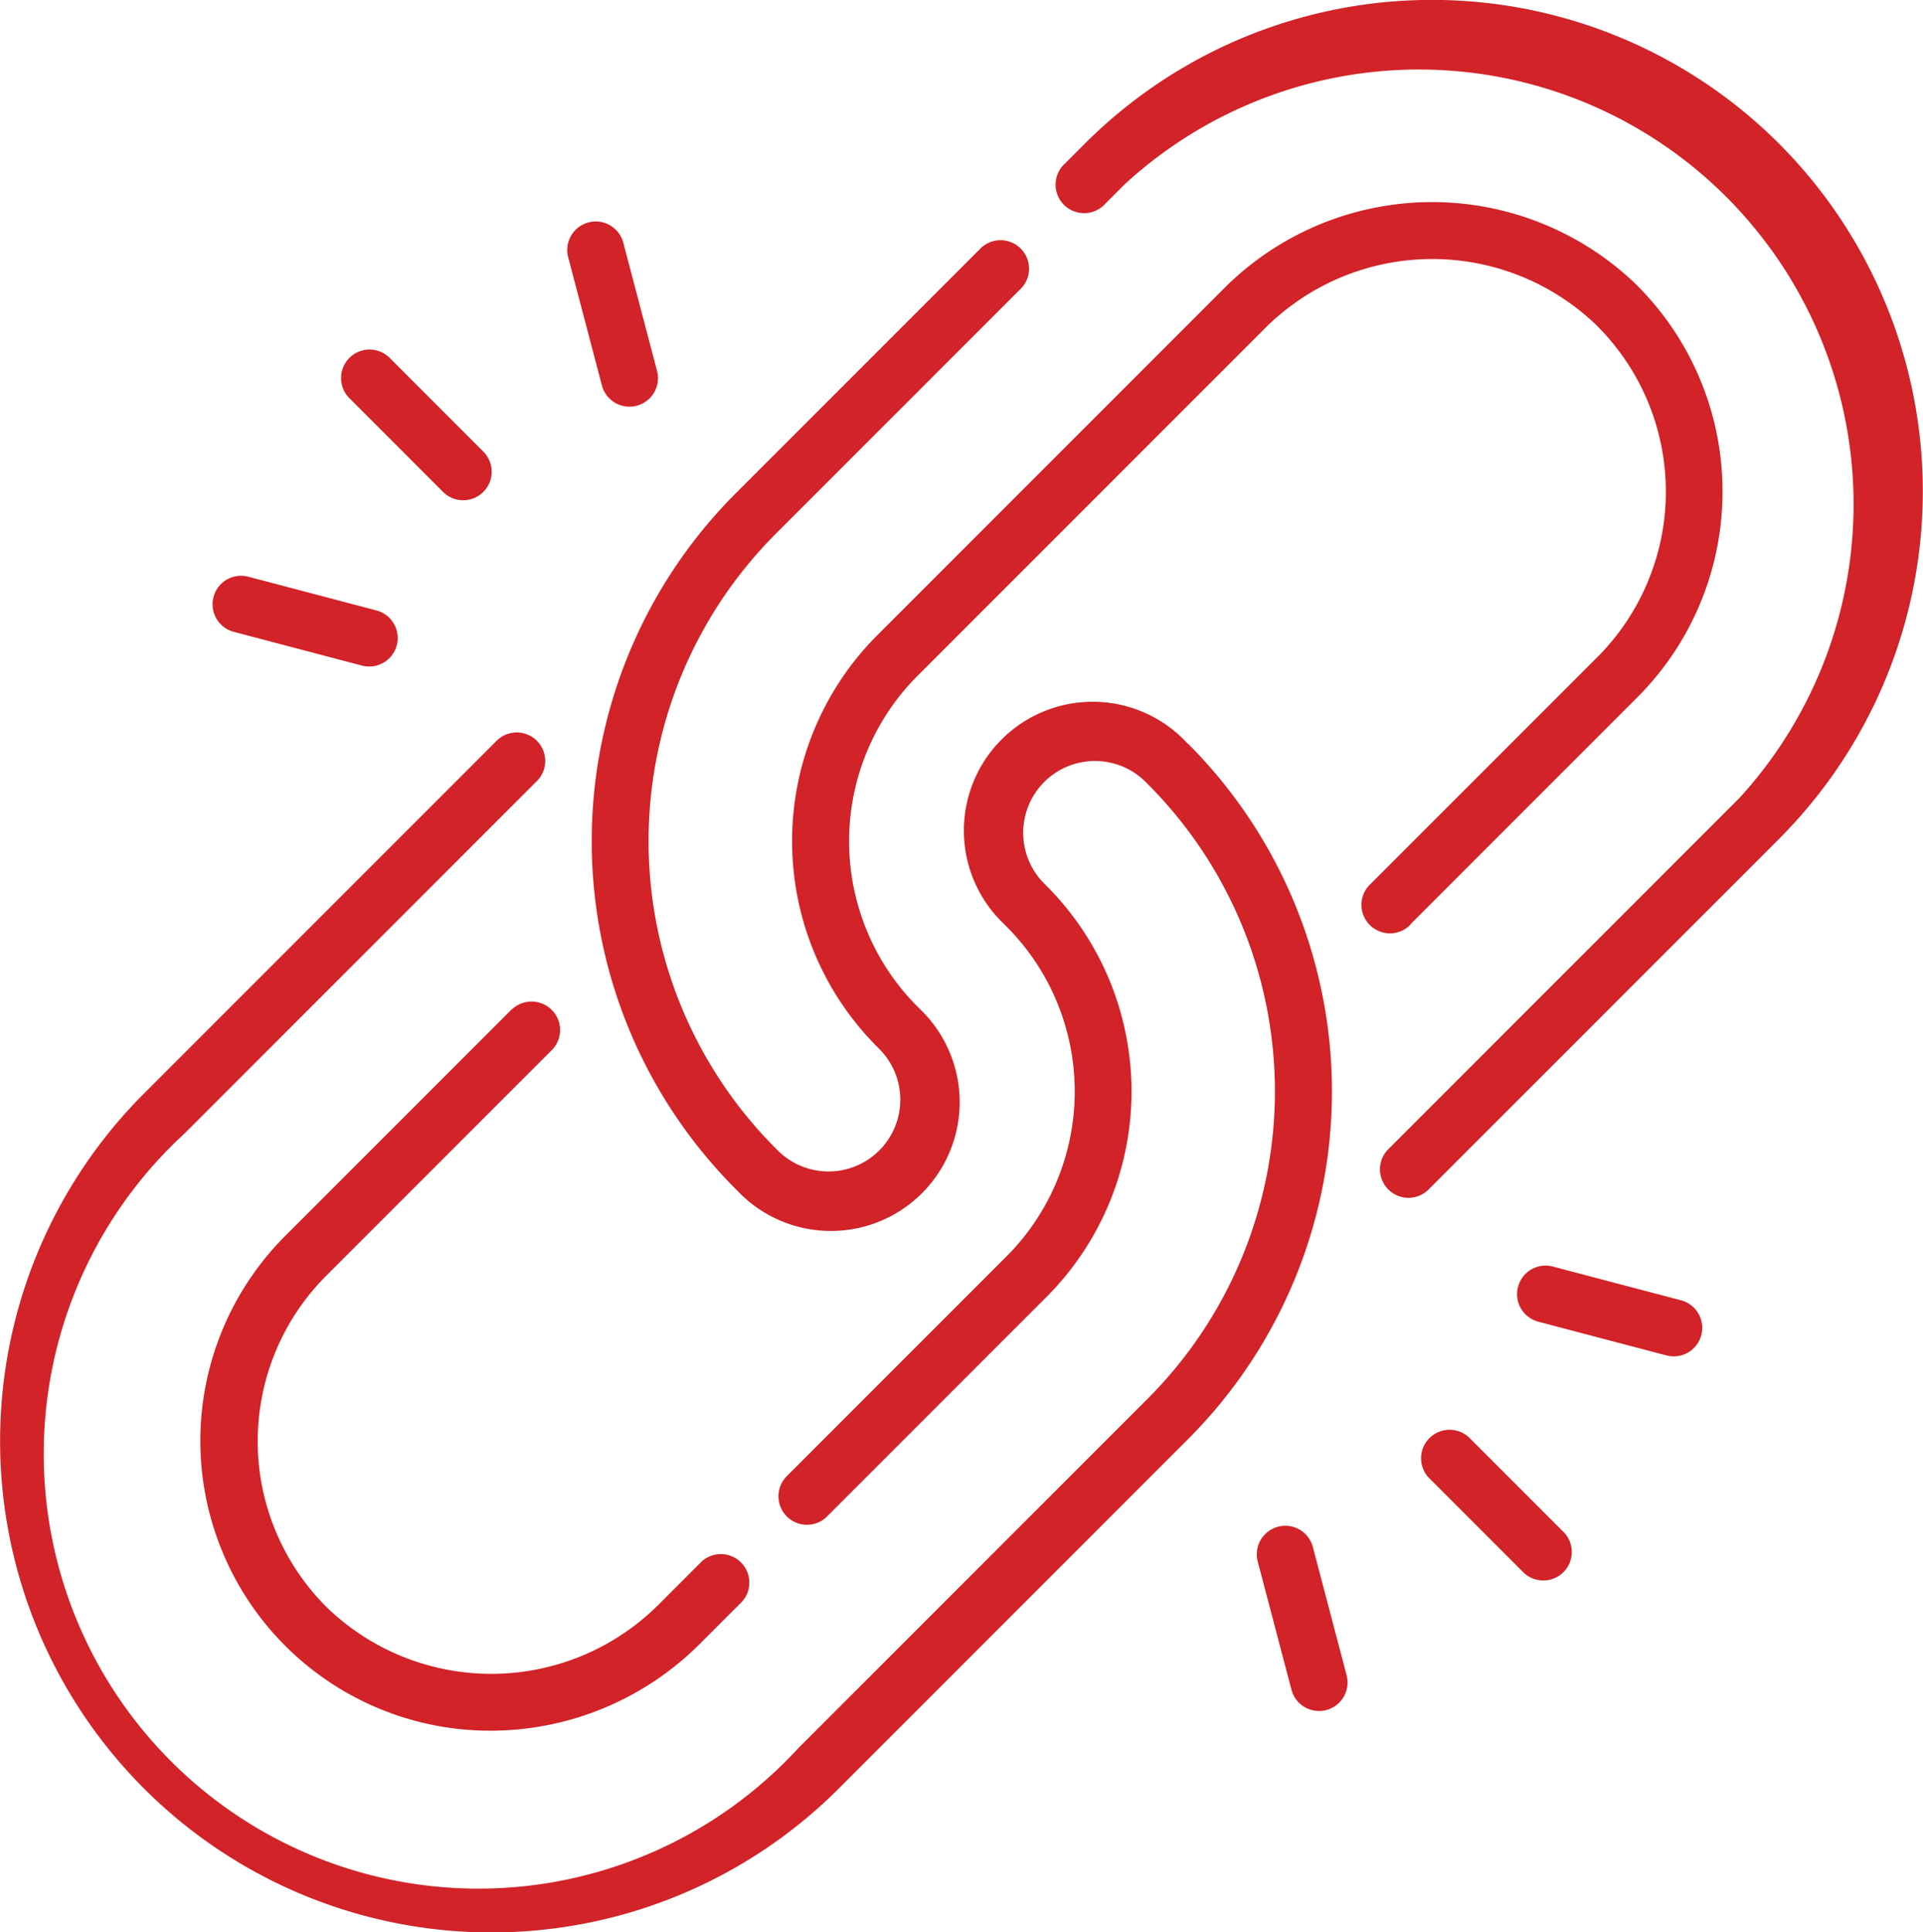
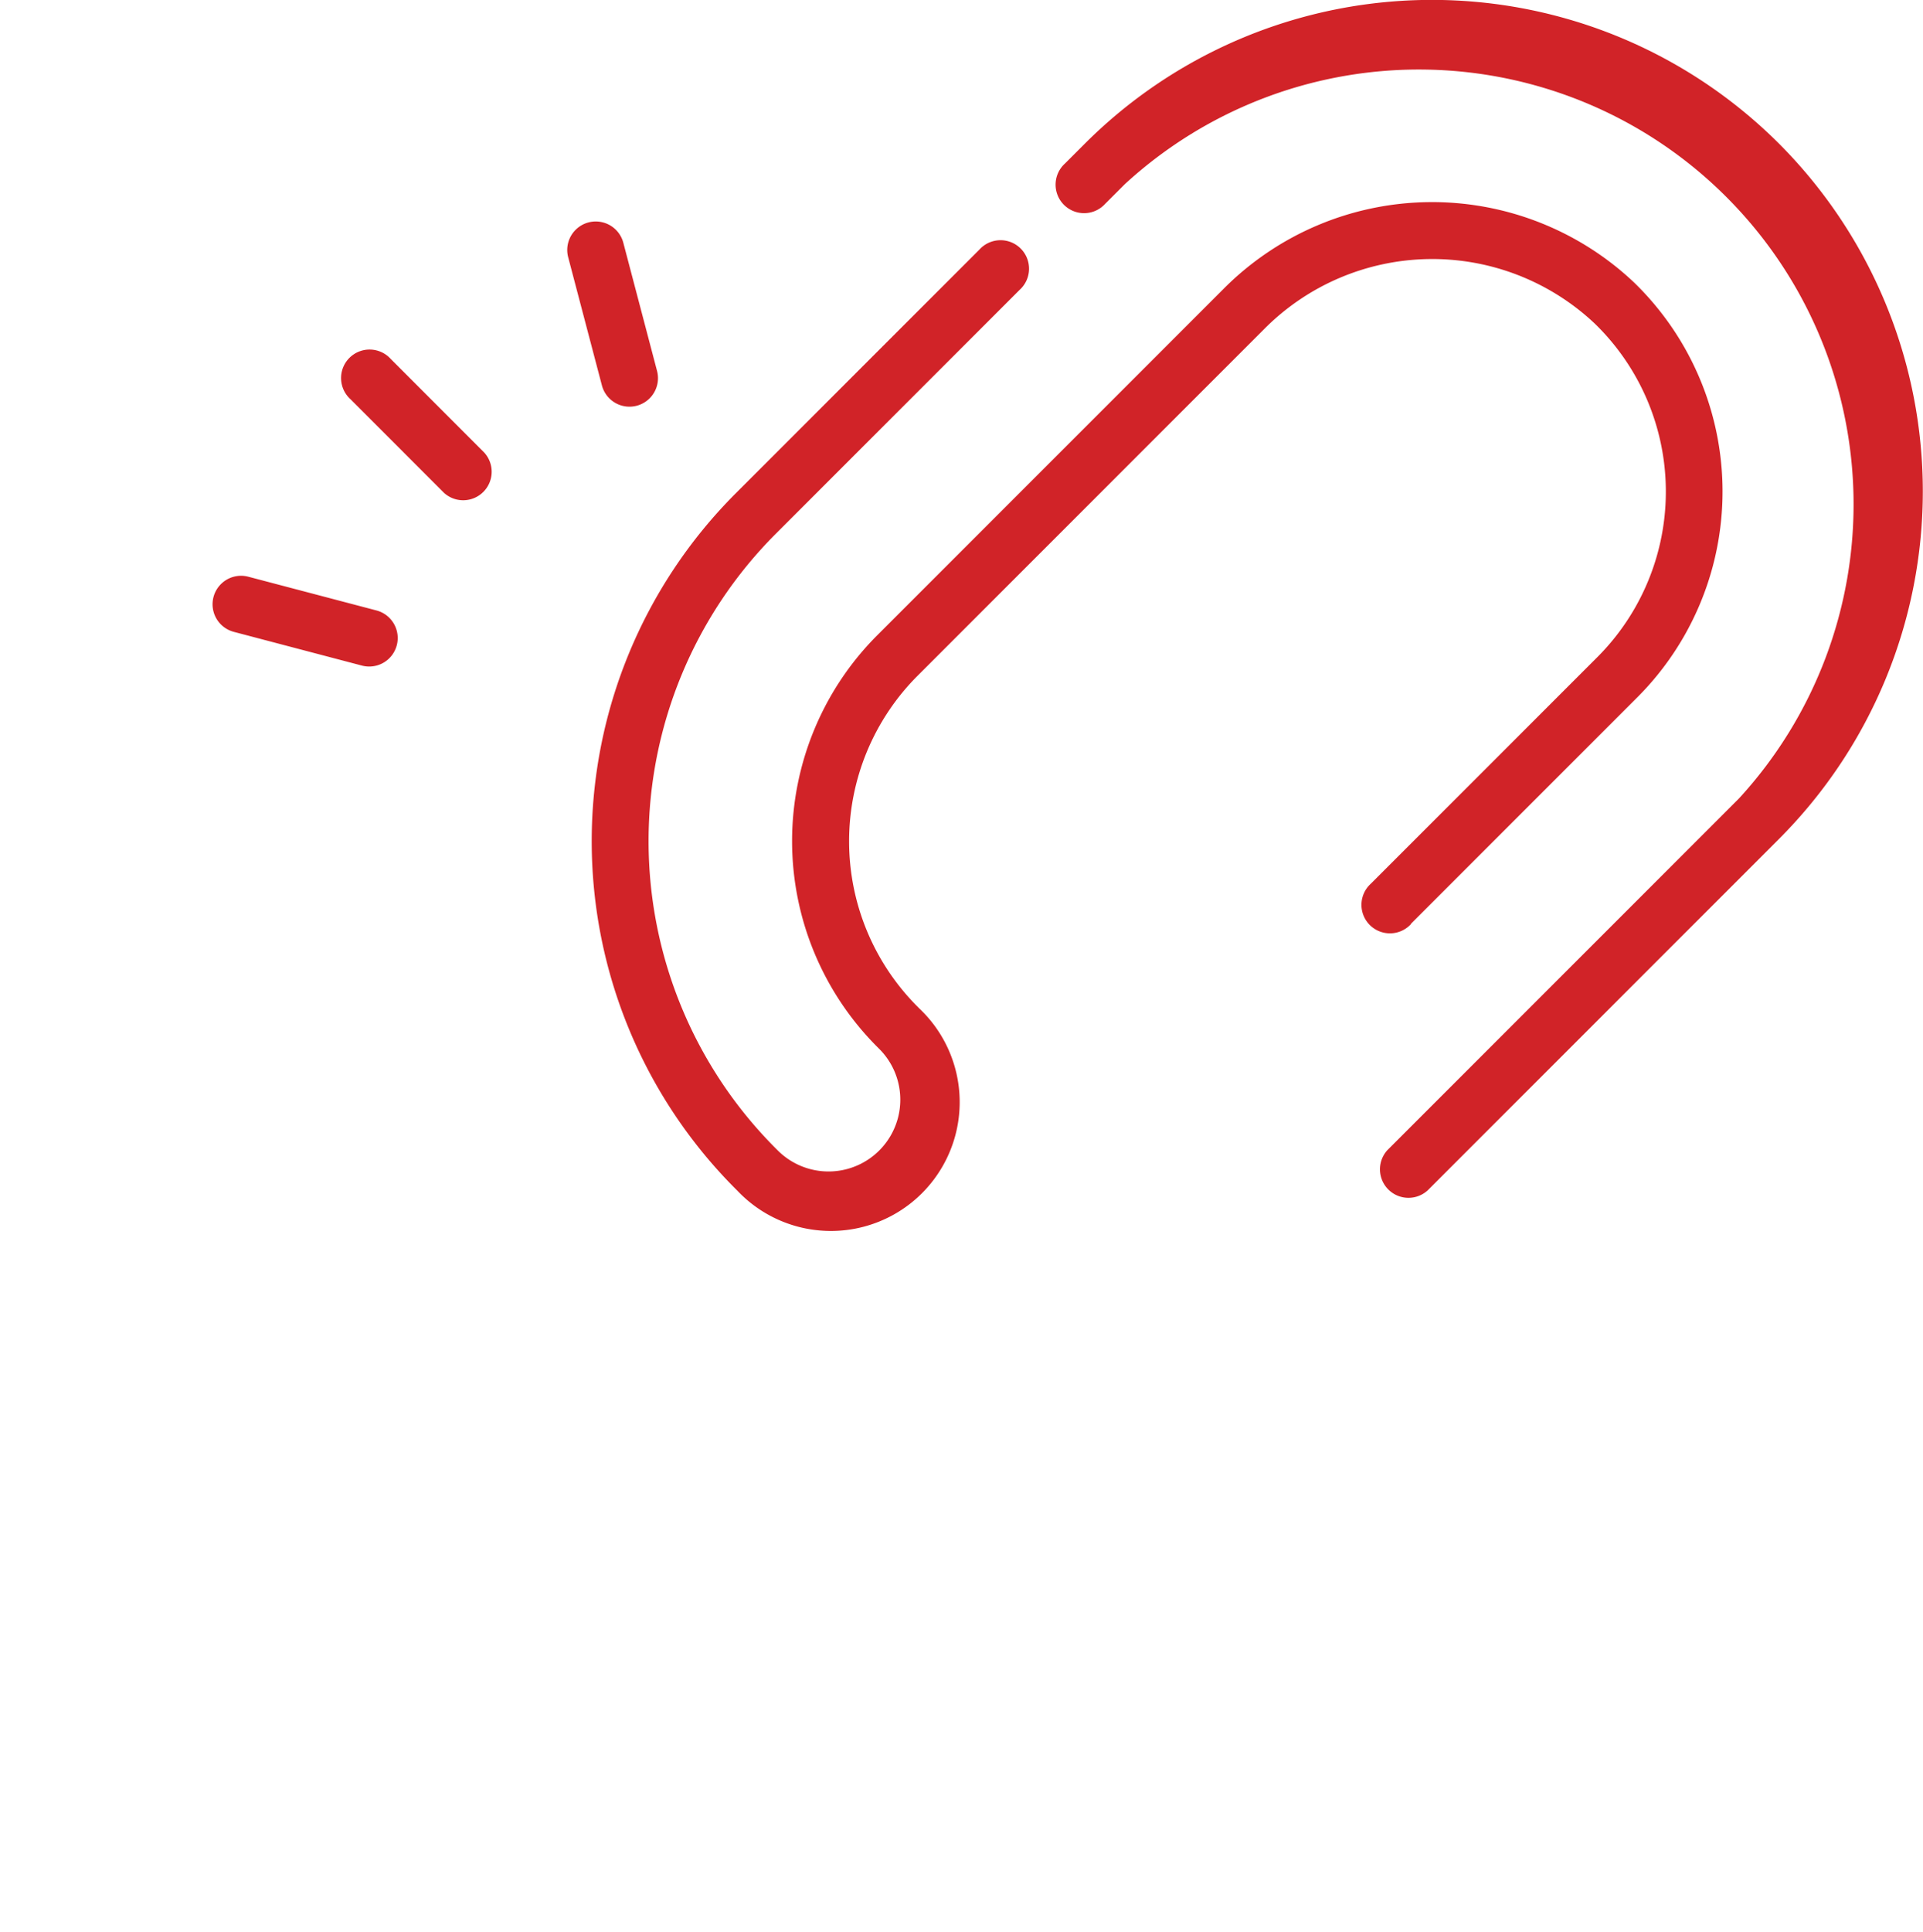
<svg xmlns="http://www.w3.org/2000/svg" width="23.891" height="24" viewBox="0 0 23.891 24">
  <g id="link" transform="translate(-1.157)">
-     <path id="Path_25828" data-name="Path 25828" d="M15.919,185.734l-.027-.027a1.6,1.6,0,1,0-2.262,2.262l.027.027a2.9,2.9,0,0,1,0,4.107l-2.737,2.737a.354.354,0,0,0,.5.5l2.737-2.737a3.613,3.613,0,0,0,0-5.109l-.027-.027a.891.891,0,0,1,1.261-1.261l.027.027a5.4,5.4,0,0,1,0,7.63l-4.342,4.342a5.4,5.4,0,1,1-7.63-7.63l4.368-4.368a.354.354,0,1,0-.5-.5l-4.368,4.368a6.1,6.1,0,0,0,8.632,8.632l4.342-4.342a6.111,6.111,0,0,0,0-8.632Z" transform="translate(0 -176.493)" fill="#d12328" />
-     <path id="Path_25829" data-name="Path 25829" d="M57.822,263.262l-2.816,2.816a3.6,3.6,0,0,0,2.539,6.151,3.679,3.679,0,0,0,2.605-1.077l.5-.5a.354.354,0,1,0-.5-.5l-.5.5a2.942,2.942,0,0,1-4.11.067,2.908,2.908,0,0,1-.032-4.139l2.816-2.816a.354.354,0,0,0-.5-.5Z" transform="translate(-50.3 -250.733)" fill="#d12328" />
    <path id="Path_25830" data-name="Path 25830" d="M288.174,1.788a6.1,6.1,0,0,0-8.632,0l-.243.243a.354.354,0,1,0,.5.5l.243-.243a5.4,5.4,0,0,1,7.63,7.63l-4.368,4.368a.354.354,0,0,0,.5.5l4.368-4.368a6.111,6.111,0,0,0,0-8.632Z" transform="translate(-264.911)" fill="#d12328" />
    <path id="Path_25831" data-name="Path 25831" d="M166.944,62.068l2.816-2.816a3.616,3.616,0,0,0-.04-5.148,3.653,3.653,0,0,0-5.1.074l-4.307,4.307a3.617,3.617,0,0,0,0,5.109l.027.027a.891.891,0,0,1-1.261,1.261l-.027-.027a5.4,5.4,0,0,1,0-7.63l3.032-3.032a.354.354,0,1,0-.5-.5l-3.032,3.032a6.111,6.111,0,0,0,0,8.632l.027.027a1.6,1.6,0,1,0,2.262-2.262l-.027-.027a2.908,2.908,0,0,1,0-4.107l4.307-4.307a2.942,2.942,0,0,1,4.11-.067,2.908,2.908,0,0,1,.032,4.139l-2.816,2.816a.354.354,0,1,0,.5.5Z" transform="translate(-148.259 -50.593)" fill="#d12328" />
-     <path id="Path_25832" data-name="Path 25832" d="M375.962,376.517a.354.354,0,1,0-.5.5l1.164,1.164a.354.354,0,0,0,.5-.5Z" transform="translate(-356.533 -358.642)" fill="#d12328" />
-     <path id="Path_25833" data-name="Path 25833" d="M402.372,333.36l-1.592-.419a.354.354,0,1,0-.18.685l1.592.419a.354.354,0,0,0,.18-.685Z" transform="translate(-380.331 -317.21)" fill="#d12328" />
-     <path id="Path_25834" data-name="Path 25834" d="M332.568,401.656a.354.354,0,1,0-.685.18l.419,1.592a.354.354,0,1,0,.685-.18Z" transform="translate(-315.1 -382.441)" fill="#d12328" />
    <path id="Path_25835" data-name="Path 25835" d="M92.418,93.974a.354.354,0,0,0,.5-.5L91.755,92.31a.354.354,0,1,0-.5.5Z" transform="translate(-85.744 -87.852)" fill="#d12328" />
    <path id="Path_25836" data-name="Path 25836" d="M150.841,60.2a.354.354,0,0,0,.685-.18l-.419-1.592a.354.354,0,0,0-.685.18Z" transform="translate(-142.206 -55.413)" fill="#d12328" />
    <path id="Path_25837" data-name="Path 25837" d="M57.366,152.163l1.592.419a.354.354,0,0,0,.18-.685l-1.592-.419a.354.354,0,0,0-.18.685Z" transform="translate(-53.304 -144.315)" fill="#d12328" />
  </g>
</svg>